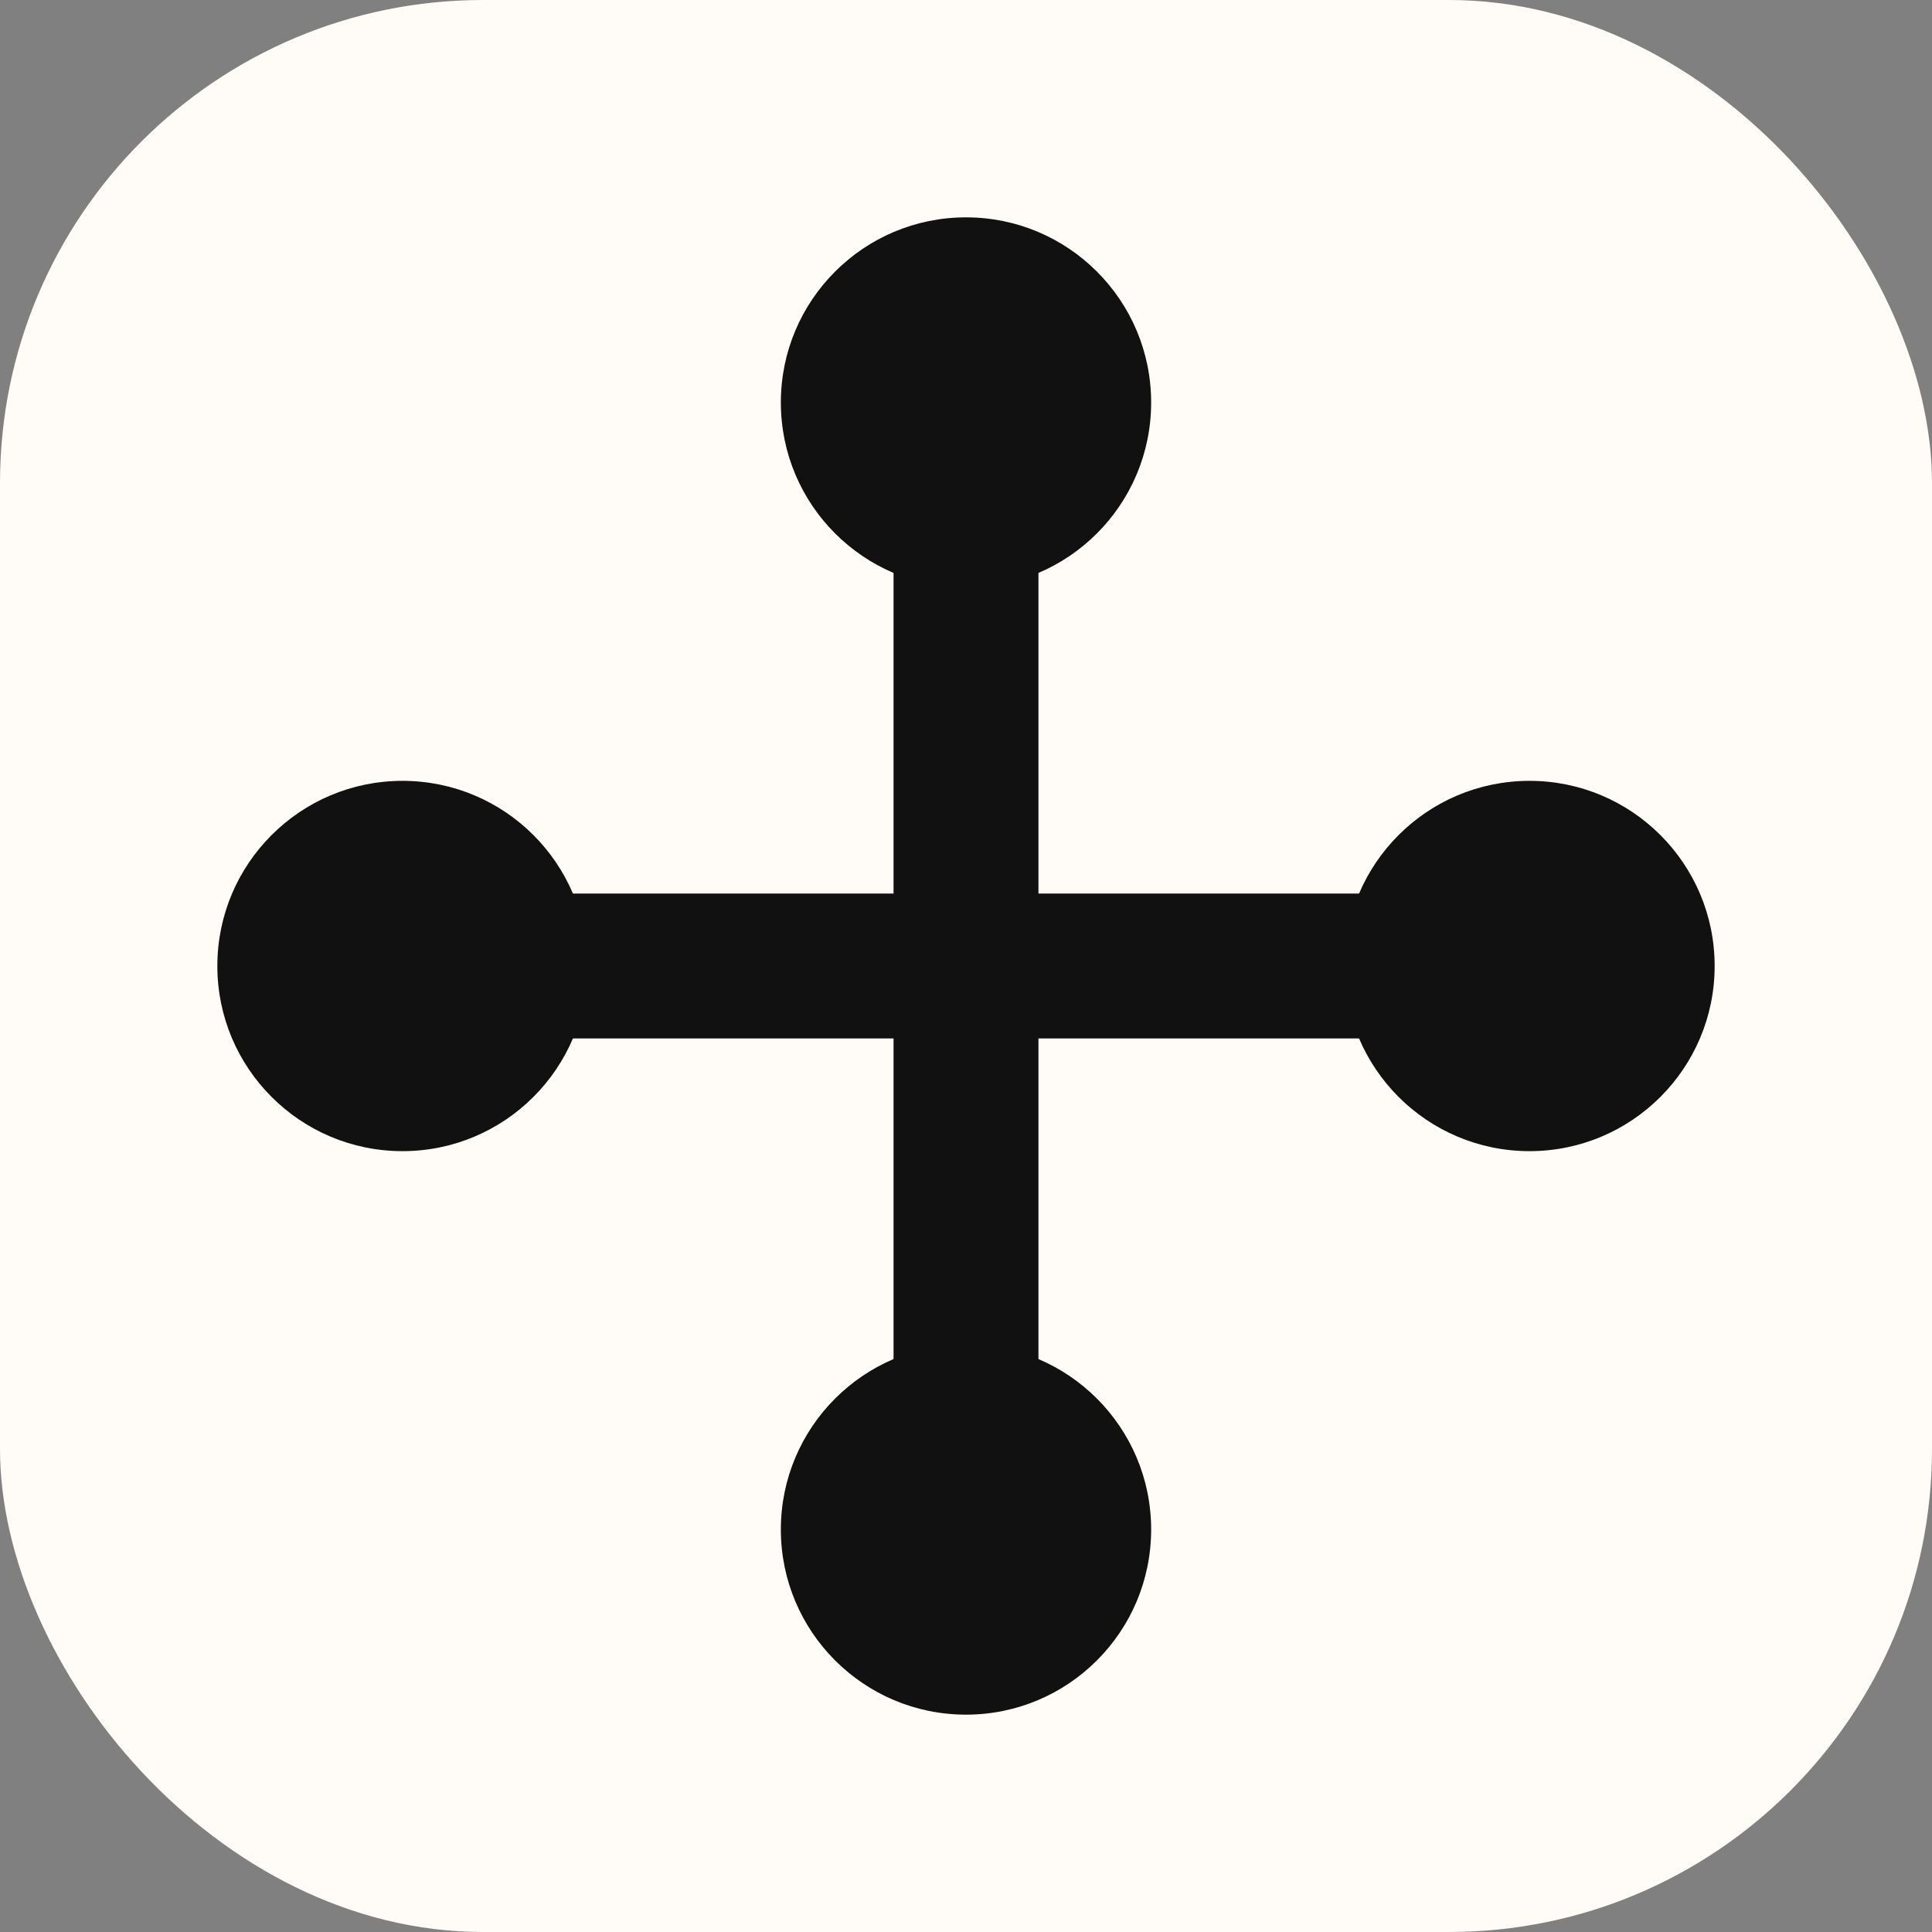
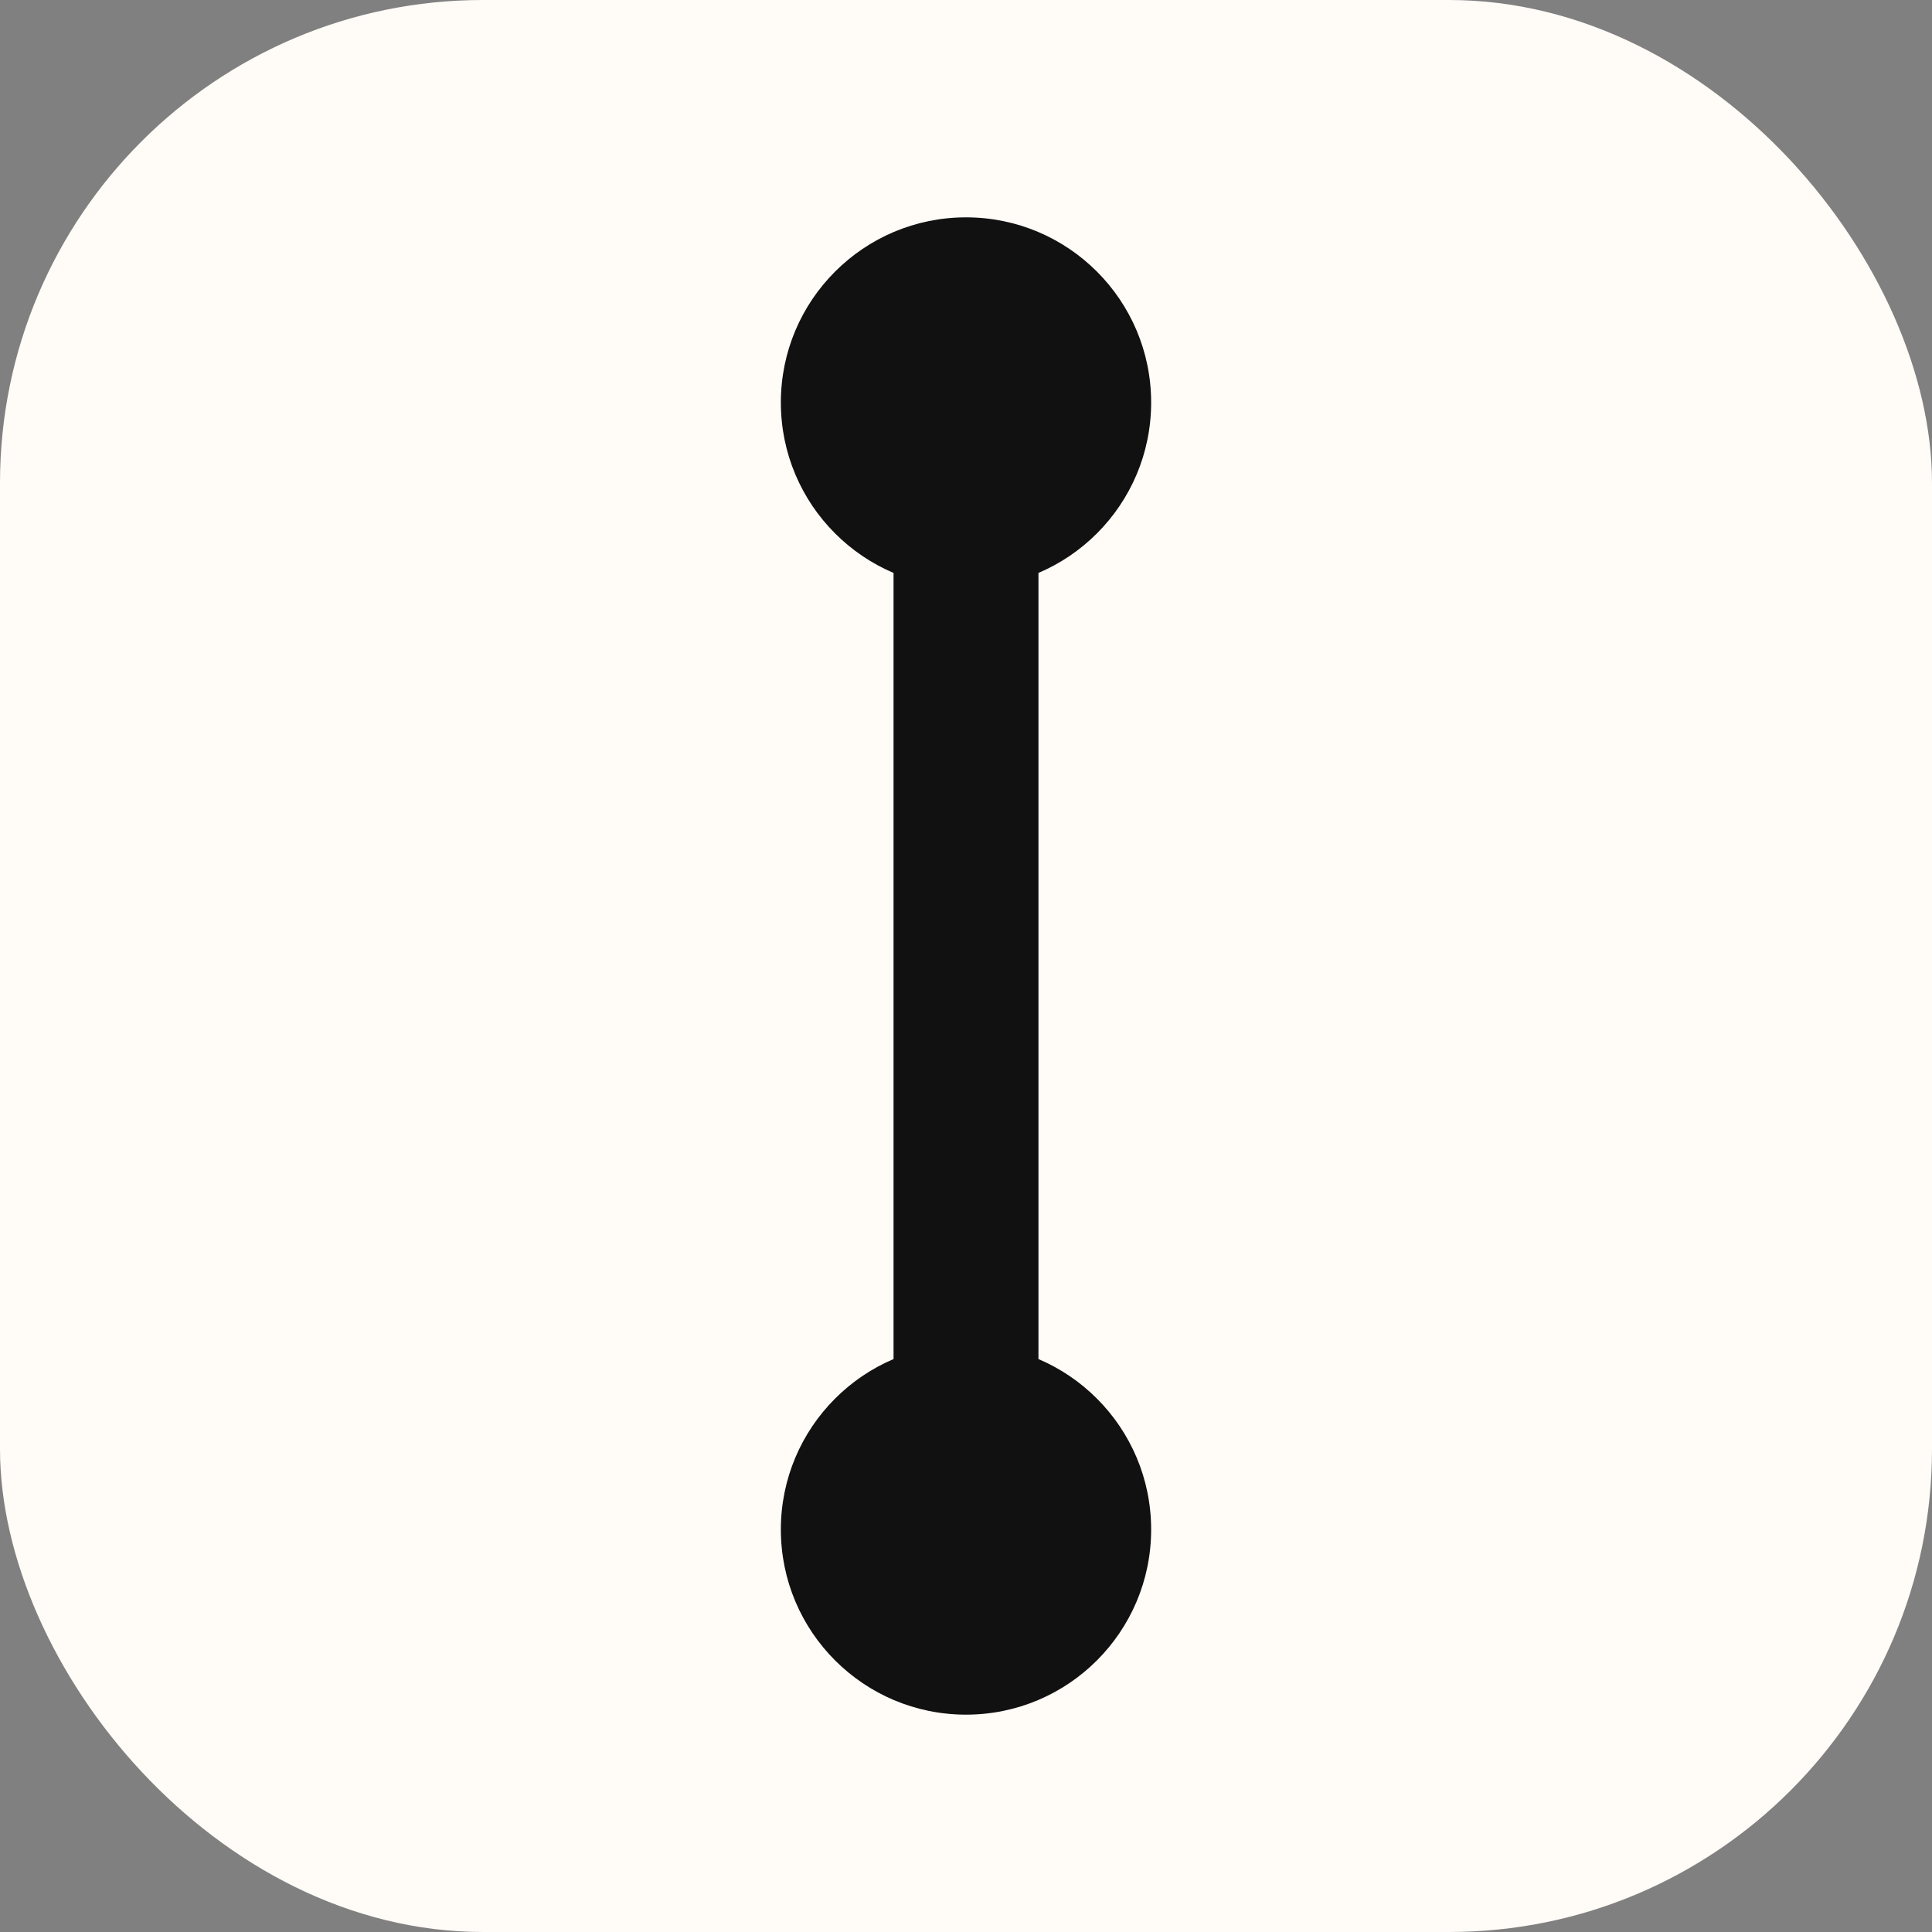
<svg xmlns="http://www.w3.org/2000/svg" width="64" height="64" viewBox="0 0 24 24" role="img" aria-labelledby="title desc">
  <rect x="0" y="0" width="24" height="24" fill="#808080" stroke="none" />
  <title id="title">iotaAI Icon</title>
  <desc id="desc">Minimal network-style icon for the iotaAI automation platform</desc>
  <rect x="0" y="0" width="24" height="24" rx="6" fill="#FFFBF7" />
  <circle cx="12" cy="5" r="2.3" fill="#111111" />
-   <circle cx="5" cy="12" r="2.3" fill="#111111" />
-   <circle cx="19" cy="12" r="2.3" fill="#111111" />
  <circle cx="12" cy="19" r="2.3" fill="#111111" />
  <path d="M12 5V19" stroke="#111111" stroke-width="1.8" stroke-linecap="round" />
-   <path d="M5 12H19" stroke="#111111" stroke-width="1.8" stroke-linecap="round" />
</svg>